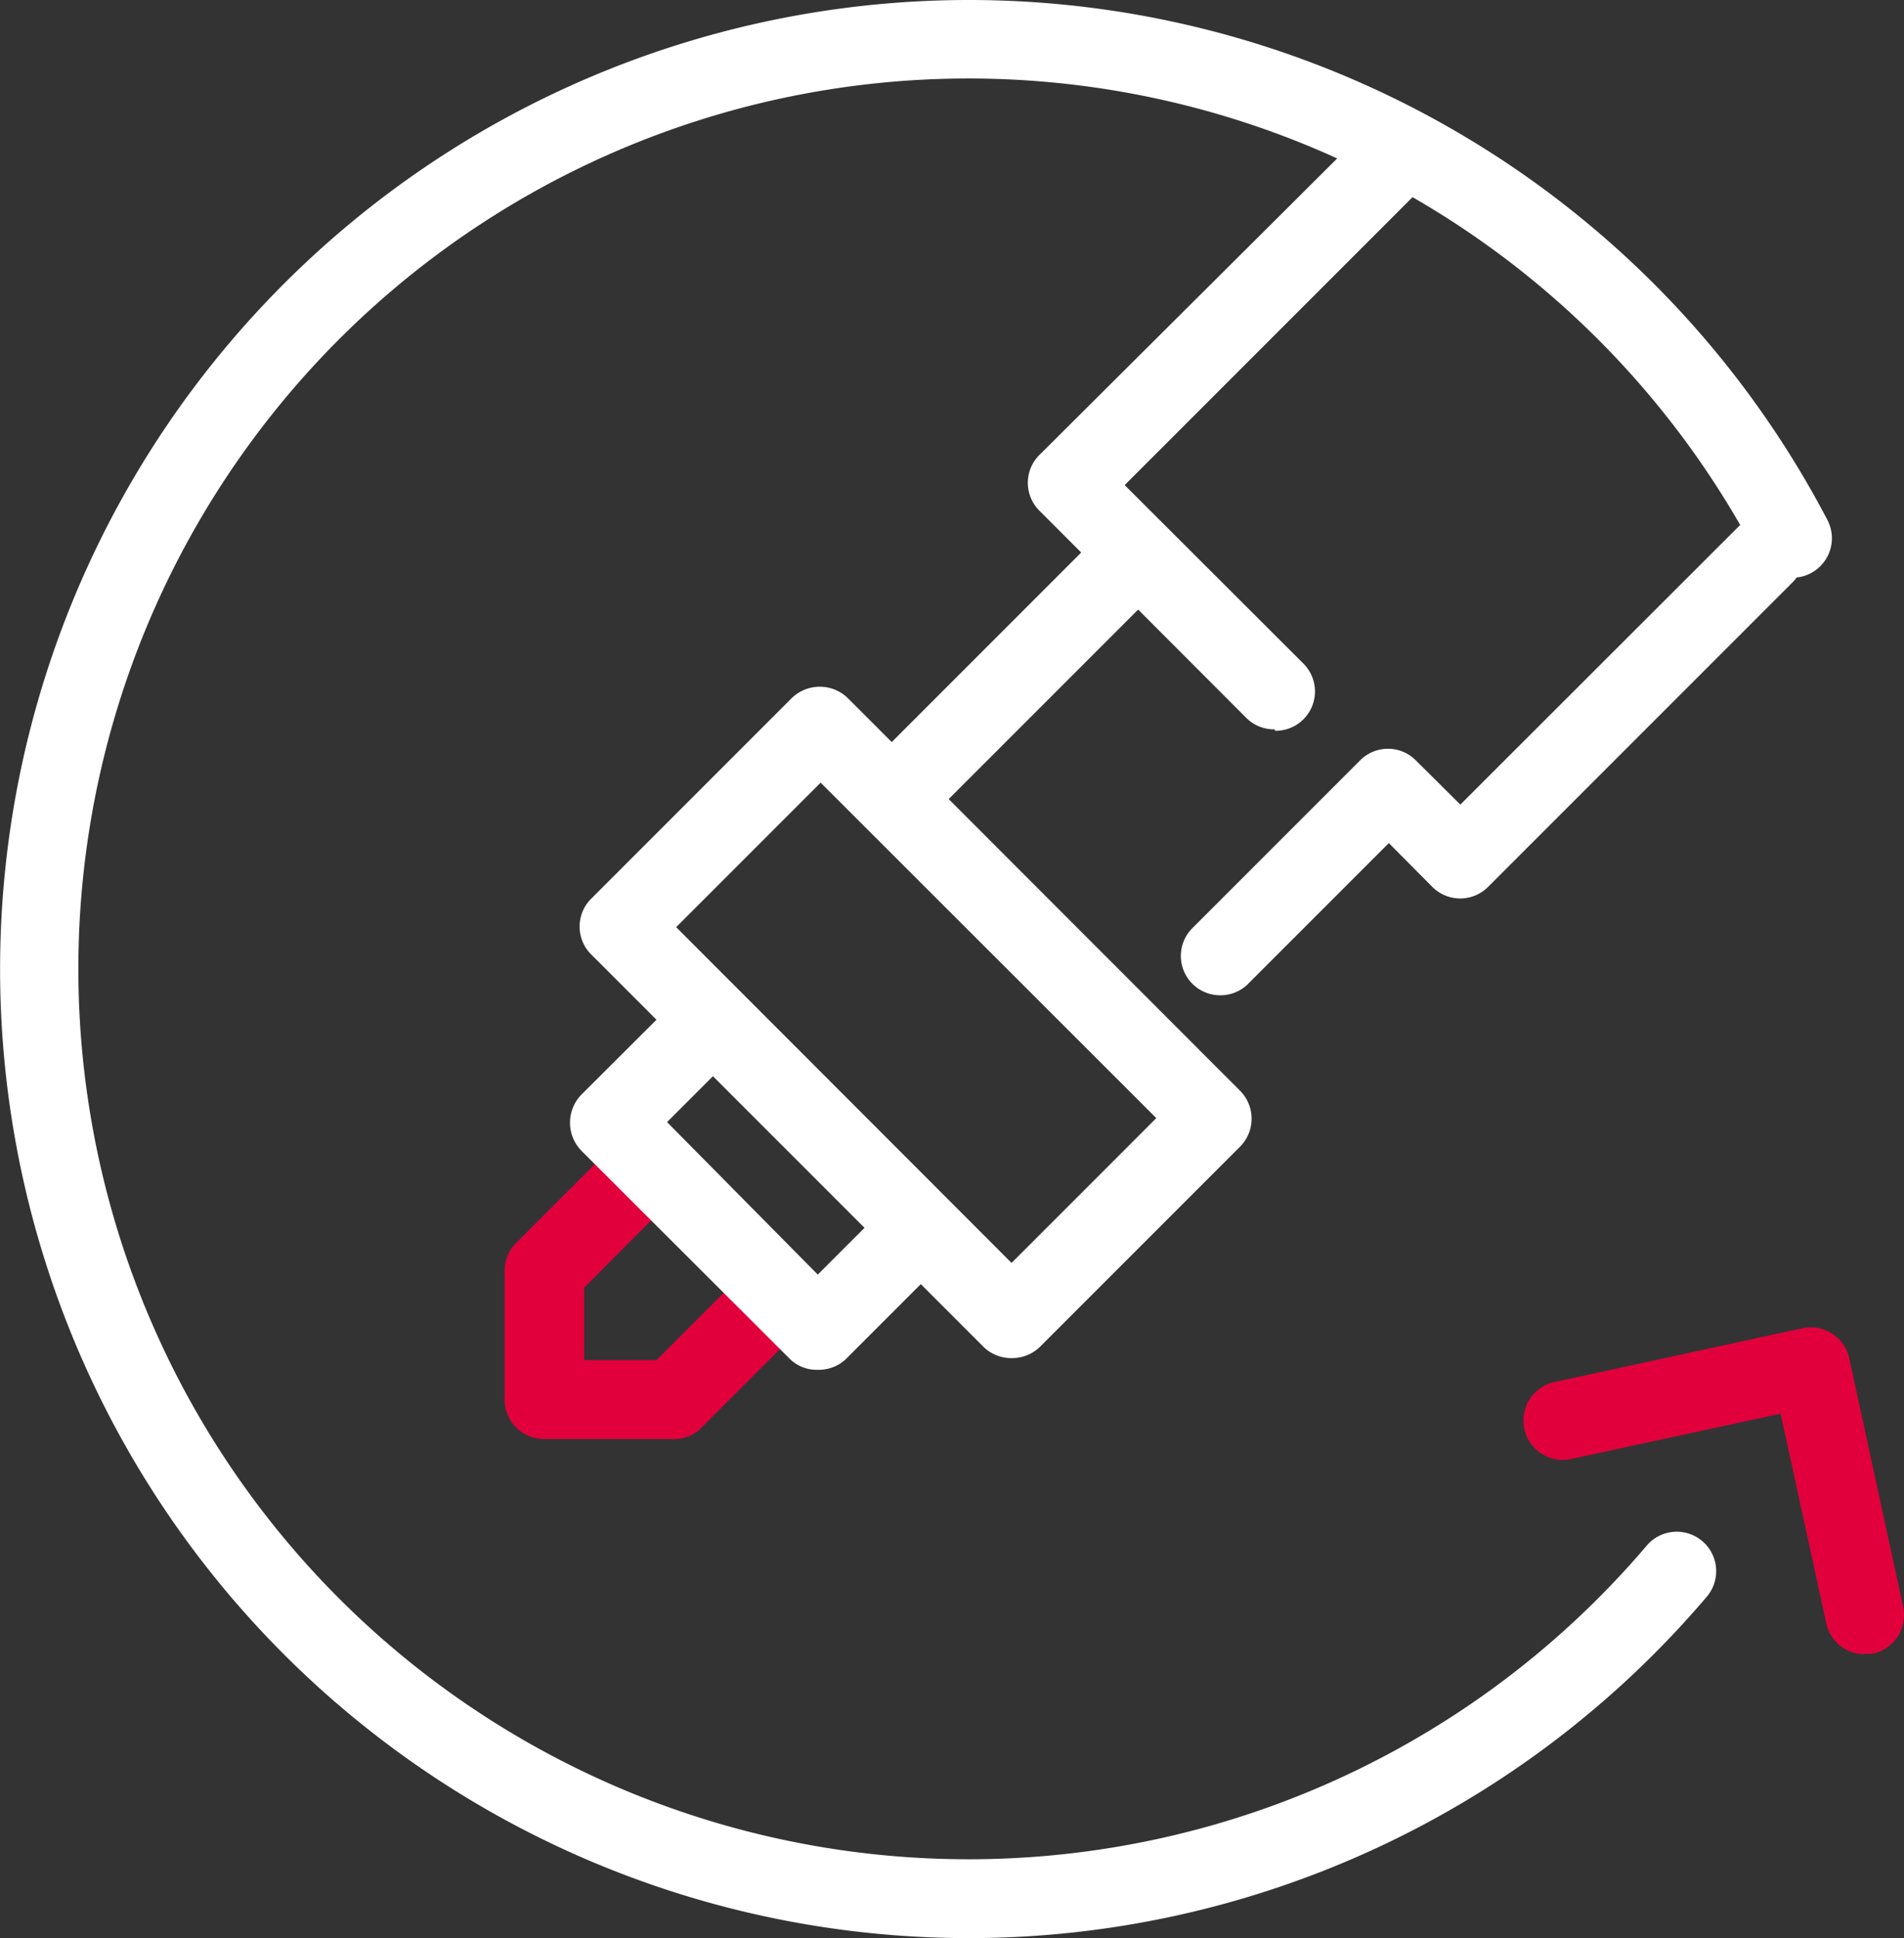
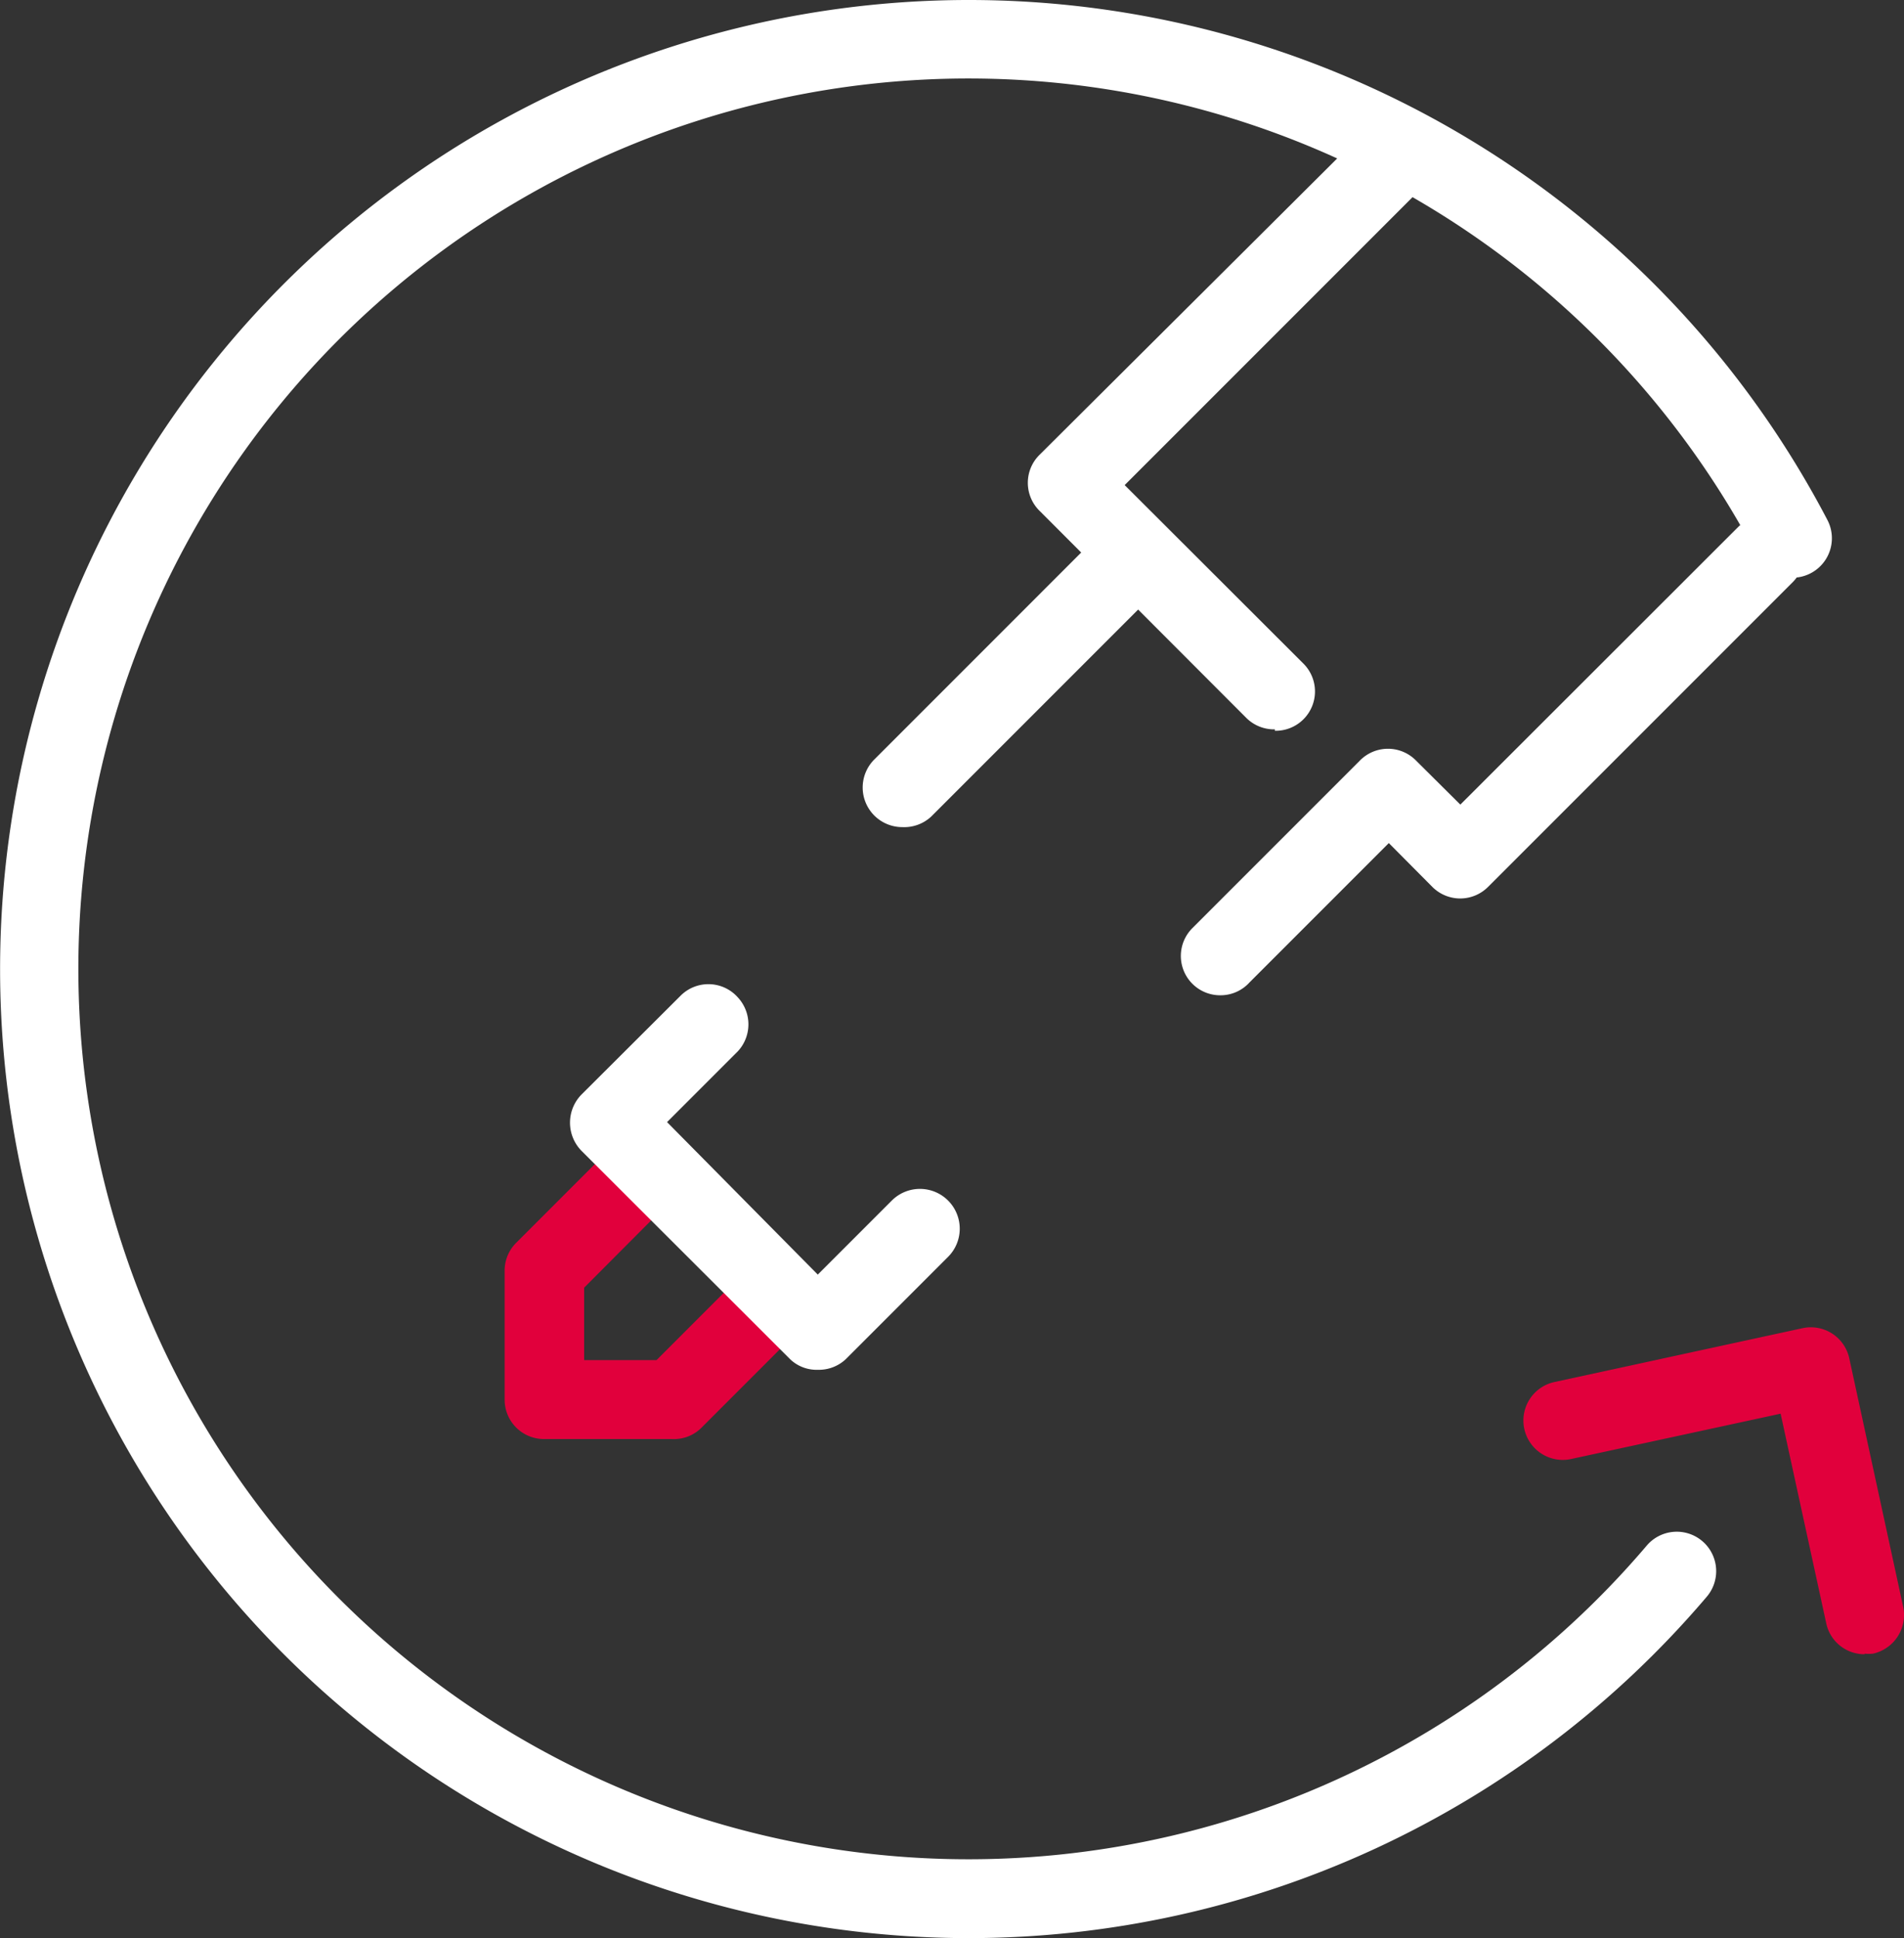
<svg xmlns="http://www.w3.org/2000/svg" id="Layer_1" data-name="Layer 1" width="66.82" height="68" viewBox="0 0 66.82 68">
  <rect x="0" y="0" width="66.82" height="68" fill="#333333" stroke="none" />
  <defs>
    <style>.cls-1{fill:#fff;}.cls-2{fill:#e1003c;}</style>
  </defs>
  <path id="Path_39" data-name="Path 39" class="cls-1" d="M142.24,119.87a1.38,1.38,0,0,1-1-.4L134,112.22a1.38,1.38,0,0,1,0-2l11.05-11a1.38,1.38,0,0,1,2,2l-10.08,10.08,6.27,6.26a1.38,1.38,0,0,1-1,2.36Z" transform="translate(-97.5 -94.28)" />
  <path id="Path_40" data-name="Path 40" class="cls-1" d="M140.35,129.2a1.38,1.38,0,0,1-1-2.36l5.86-5.86a1.38,1.38,0,0,1,2,0l1.54,1.53,9.74-9.73a1.38,1.38,0,0,1,1.95,0,1.39,1.39,0,0,1,0,1.9l-10.72,10.72a1.38,1.38,0,0,1-1.95,0l-1.53-1.54-4.89,4.89A1.37,1.37,0,0,1,140.35,129.2Z" transform="translate(-97.5 -94.28)" />
  <path id="Path_41" data-name="Path 41" class="cls-2" d="M121.09,144.77h-4.5a1.38,1.38,0,0,1-1.38-1.38h0v-4.5a1.38,1.38,0,0,1,.4-1l3.13-3.13a1.38,1.38,0,0,1,2,1.95L118,139.46V142h2.54l2.92-2.92a1.38,1.38,0,0,1,2,1.95l-3.33,3.33A1.36,1.36,0,0,1,121.09,144.77Z" transform="translate(-97.5 -94.28)" />
  <path id="Path_42" data-name="Path 42" class="cls-1" d="M129.17,123.3a1.39,1.39,0,0,1-1-2.36l7.85-7.85a1.38,1.38,0,0,1,2,2l-7.84,7.84A1.39,1.39,0,0,1,129.17,123.3Z" transform="translate(-97.5 -94.28)" />
-   <path id="Path_43" data-name="Path 43" class="cls-1" d="M133,141.93a1.39,1.39,0,0,1-1-.41l-13.73-13.73a1.38,1.38,0,0,1,0-2l7-7a1.41,1.41,0,0,1,2,0L141,132.53a1.39,1.39,0,0,1,0,2l-7,7A1.39,1.39,0,0,1,133,141.93Zm-11.77-15.12L133,138.59l5.08-5.08-11.78-11.77Z" transform="translate(-97.5 -94.28)" />
  <path id="Path_44" data-name="Path 44" class="cls-1" d="M126.2,142.34a1.34,1.34,0,0,1-1-.4l-7.28-7.27a1.41,1.41,0,0,1,0-2l3.47-3.46a1.38,1.38,0,0,1,2,.06,1.39,1.39,0,0,1,0,1.9l-2.48,2.48L126.2,139l2.61-2.61a1.38,1.38,0,1,1,1.95,2l-3.58,3.58A1.38,1.38,0,0,1,126.2,142.34Z" transform="translate(-97.5 -94.28)" />
  <path id="Path_45" data-name="Path 45" class="cls-1" d="M131.49,162.28a34,34,0,1,1,30.14-49.76,1.38,1.38,0,0,1-2.45,1.29,31.24,31.24,0,1,0-3.89,34.7,1.38,1.38,0,0,1,2.11,1.79A34,34,0,0,1,131.49,162.28Z" transform="translate(-97.5 -94.28)" />
  <path id="Path_46" data-name="Path 46" class="cls-2" d="M162.94,152.32a1.37,1.37,0,0,1-1.35-1.09l-1.6-7.35-7.35,1.59a1.38,1.38,0,0,1-.59-2.7l8.71-1.89a1.38,1.38,0,0,1,1.64,1.06l1.89,8.71a1.39,1.39,0,0,1-1.06,1.65,1.43,1.43,0,0,1-.29,0Z" transform="translate(-97.5 -94.28)" />
</svg>